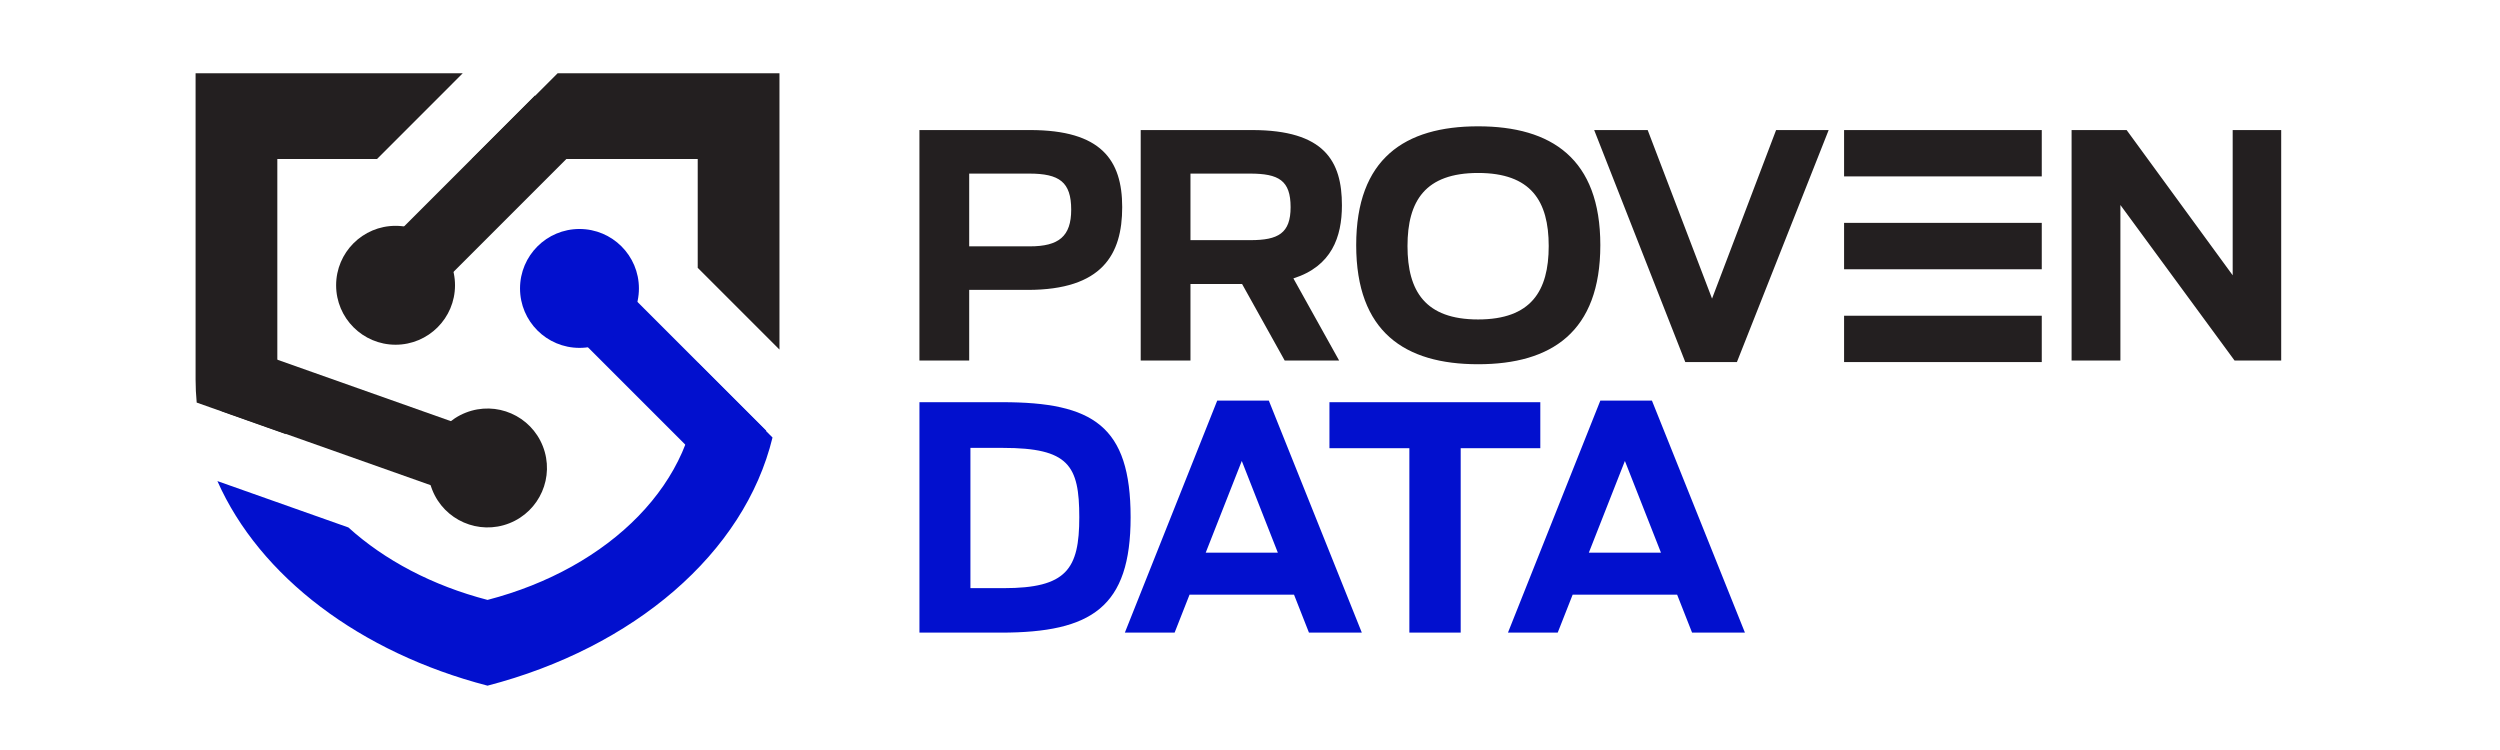
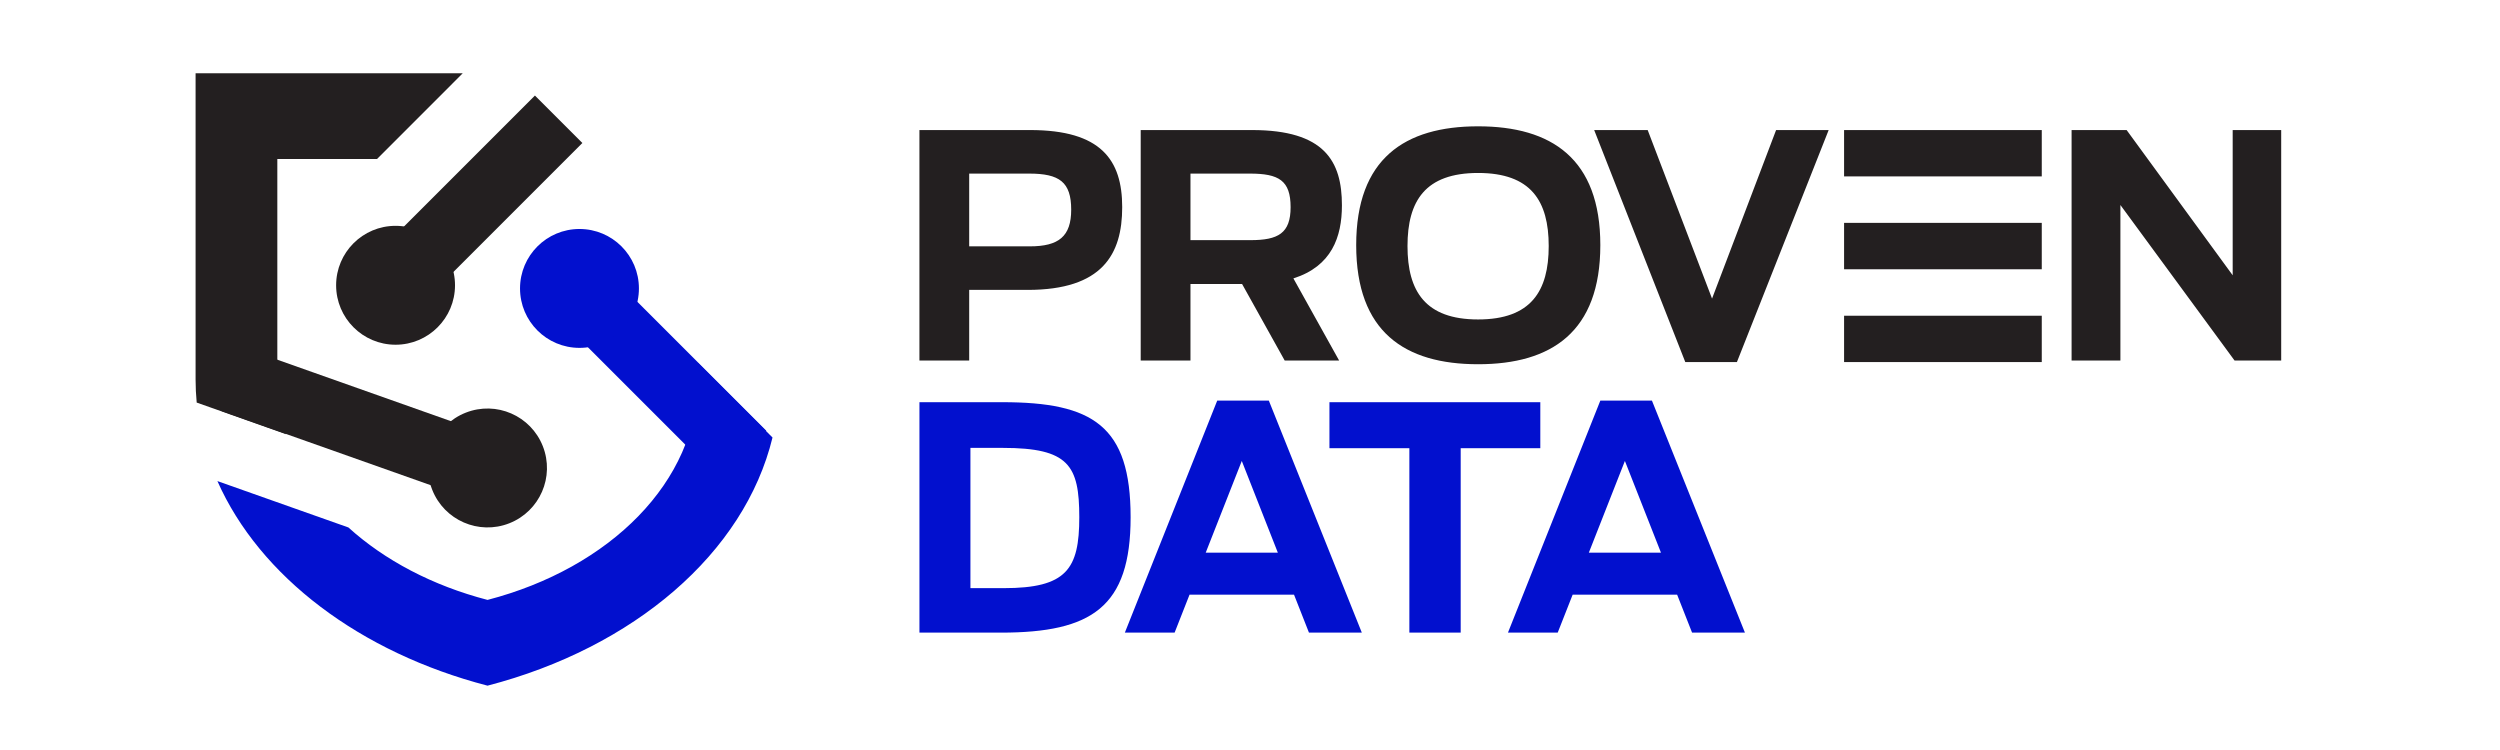
<svg xmlns="http://www.w3.org/2000/svg" width="1000" viewBox="0 0 750 225" height="300" preserveAspectRatio="xMidYMid meet">
-   <path fill="#231f20" d="M 233.84 104.875 L 233.84 21.984 L 167.285 21.984 L 141.562 47.707 L 209.316 47.707 L 209.316 80.352 Z M 233.84 104.875 " fill-opacity="1" fill-rule="nonzero" />
  <path fill="#231f20" d="M 113.098 47.707 L 138.816 21.984 L 58.676 21.984 L 58.676 113.84 C 58.676 116.172 58.793 118.48 59.008 120.77 L 85.801 130.258 C 84.098 124.992 83.199 119.496 83.199 113.84 L 83.199 47.707 Z M 113.098 47.707 " fill-opacity="1" fill-rule="nonzero" />
  <path fill="#0210ce" d="M 65.219 144.324 C 77.918 172.996 108.043 195.766 146.258 205.699 C 190.117 194.297 223.32 165.984 231.754 131.254 L 209.316 108.816 L 209.316 113.84 C 209.316 144.426 182.973 170.434 146.258 179.973 C 129.773 175.688 115.383 168.086 104.523 158.238 Z M 65.219 144.324 " fill-opacity="1" fill-rule="nonzero" />
  <path fill="#231f20" d="M 109.488 79.652 L 160.477 28.664 L 174.711 42.898 L 123.723 93.887 Z M 109.488 79.652 " fill-opacity="1" fill-rule="nonzero" />
  <path fill="#231f20" d="M 118.672 103.418 C 128.52 103.418 136.504 95.434 136.504 85.586 C 136.504 75.734 128.52 67.75 118.672 67.75 C 108.82 67.75 100.836 75.734 100.836 85.586 C 100.836 95.434 108.824 103.418 118.672 103.418 " fill-opacity="1" fill-rule="nonzero" />
  <path fill="#0210ce" d="M 164.656 92.461 L 178.887 78.227 L 229.879 129.215 L 215.645 143.449 Z M 164.656 92.461 " fill-opacity="1" fill-rule="nonzero" />
  <path fill="#0210ce" d="M 173.844 68.695 C 183.695 68.695 191.676 76.68 191.676 86.531 C 191.676 96.383 183.695 104.363 173.844 104.363 C 163.992 104.363 156.008 96.383 156.008 86.531 C 156.008 76.68 163.992 68.695 173.844 68.695 " fill-opacity="1" fill-rule="nonzero" />
-   <path fill="#231f20" d="M 66.516 123.359 L 73.234 104.383 L 152.441 132.43 L 145.719 151.406 Z M 66.516 123.359 " fill-opacity="1" fill-rule="nonzero" />
+   <path fill="#231f20" d="M 66.516 123.359 L 73.234 104.383 L 152.441 132.43 L 145.719 151.406 M 66.516 123.359 " fill-opacity="1" fill-rule="nonzero" />
  <path fill="#231f20" d="M 152.793 156.984 C 143.629 160.594 133.273 156.09 129.664 146.926 C 126.055 137.762 130.559 127.41 139.719 123.801 C 148.883 120.188 159.238 124.695 162.848 133.859 C 166.457 143.02 161.957 153.375 152.793 156.984 " fill-opacity="1" fill-rule="nonzero" />
  <path fill="#0210ce" d="M 476.648 165.809 L 487.469 138.285 L 498.293 165.809 Z M 452.387 189.789 L 467.312 189.789 L 471.793 178.406 L 503.141 178.406 L 507.621 189.789 L 523.48 189.789 L 495.582 120.188 L 480.098 120.188 Z M 422.812 189.789 L 438.207 189.789 L 438.207 134.461 L 462.094 134.461 L 462.094 120.652 L 398.832 120.652 L 398.832 134.461 L 422.809 134.461 L 422.809 189.789 Z M 361.711 165.809 L 372.535 138.285 L 383.355 165.809 Z M 337.457 189.789 L 352.383 189.789 L 356.859 178.406 L 388.211 178.406 L 392.688 189.789 L 408.547 189.789 L 380.652 120.188 L 365.164 120.188 Z M 291.129 176.445 L 291.129 134.367 L 300.836 134.367 C 320.613 134.367 323.785 139.594 323.785 155.176 C 323.785 170.754 319.961 176.445 301.113 176.445 Z M 275.828 189.789 L 300.273 189.789 C 327.516 189.789 339.184 182.137 339.184 155.176 C 339.184 127.742 327.895 120.656 300.648 120.656 L 275.832 120.656 L 275.832 189.789 Z M 275.828 189.789 " fill-opacity="1" fill-rule="nonzero" />
  <path fill="#231f20" d="M 321.359 62.898 C 321.359 70.922 317.629 73.906 308.953 73.906 L 290.758 73.906 L 290.758 52.078 L 308.762 52.078 C 317.812 52.078 321.359 54.598 321.359 62.898 M 336.66 62.152 C 336.66 47.973 330.316 39.016 309.047 39.016 L 275.828 39.016 L 275.828 108.152 L 290.758 108.152 L 290.758 86.969 L 308.297 86.969 C 330.691 86.969 336.66 76.336 336.66 62.152 M 387.18 62.152 C 387.18 69.992 383.449 72.043 375.145 72.043 L 357.141 72.043 L 357.141 52.078 L 374.961 52.078 C 383.637 52.078 387.18 54.129 387.18 62.152 M 402.578 61.594 C 402.578 48.348 397.352 39.016 375.613 39.016 L 342.211 39.016 L 342.211 108.152 L 357.141 108.152 L 357.141 85.199 L 372.625 85.199 L 385.406 108.152 L 401.734 108.152 L 388.02 83.52 C 399.496 79.879 402.578 71.109 402.578 61.594 M 464.613 73.816 C 464.613 87.344 459.293 95.836 443.43 95.836 C 427.57 95.836 422.25 87.344 422.25 73.816 C 422.25 60.289 427.566 51.891 443.43 51.891 C 459.293 51.891 464.613 60.289 464.613 73.816 M 480.098 73.535 C 480.098 47.598 465.449 37.895 443.43 37.895 C 421.41 37.895 406.859 47.598 406.859 73.535 C 406.859 99.566 421.414 109.27 443.43 109.27 C 465.449 109.27 480.098 99.566 480.098 73.535 M 521.074 108.617 L 548.602 39.012 L 532.832 39.012 L 513.613 89.582 L 494.301 39.012 L 478.25 39.012 L 505.586 108.617 Z M 553.223 52.922 L 612.531 52.922 L 612.531 39.016 L 553.223 39.016 Z M 553.223 80.77 L 612.531 80.77 L 612.531 66.863 L 553.223 66.863 Z M 553.223 108.617 L 612.531 108.617 L 612.531 94.711 L 553.223 94.711 Z M 684.359 108.152 L 684.359 39.016 L 669.805 39.016 L 669.805 82.586 L 637.988 39.016 L 621.477 39.016 L 621.477 108.152 L 636.121 108.152 L 636.121 61.5 L 670.363 108.152 Z M 684.359 108.152 " fill-opacity="1" fill-rule="nonzero" />
</svg>